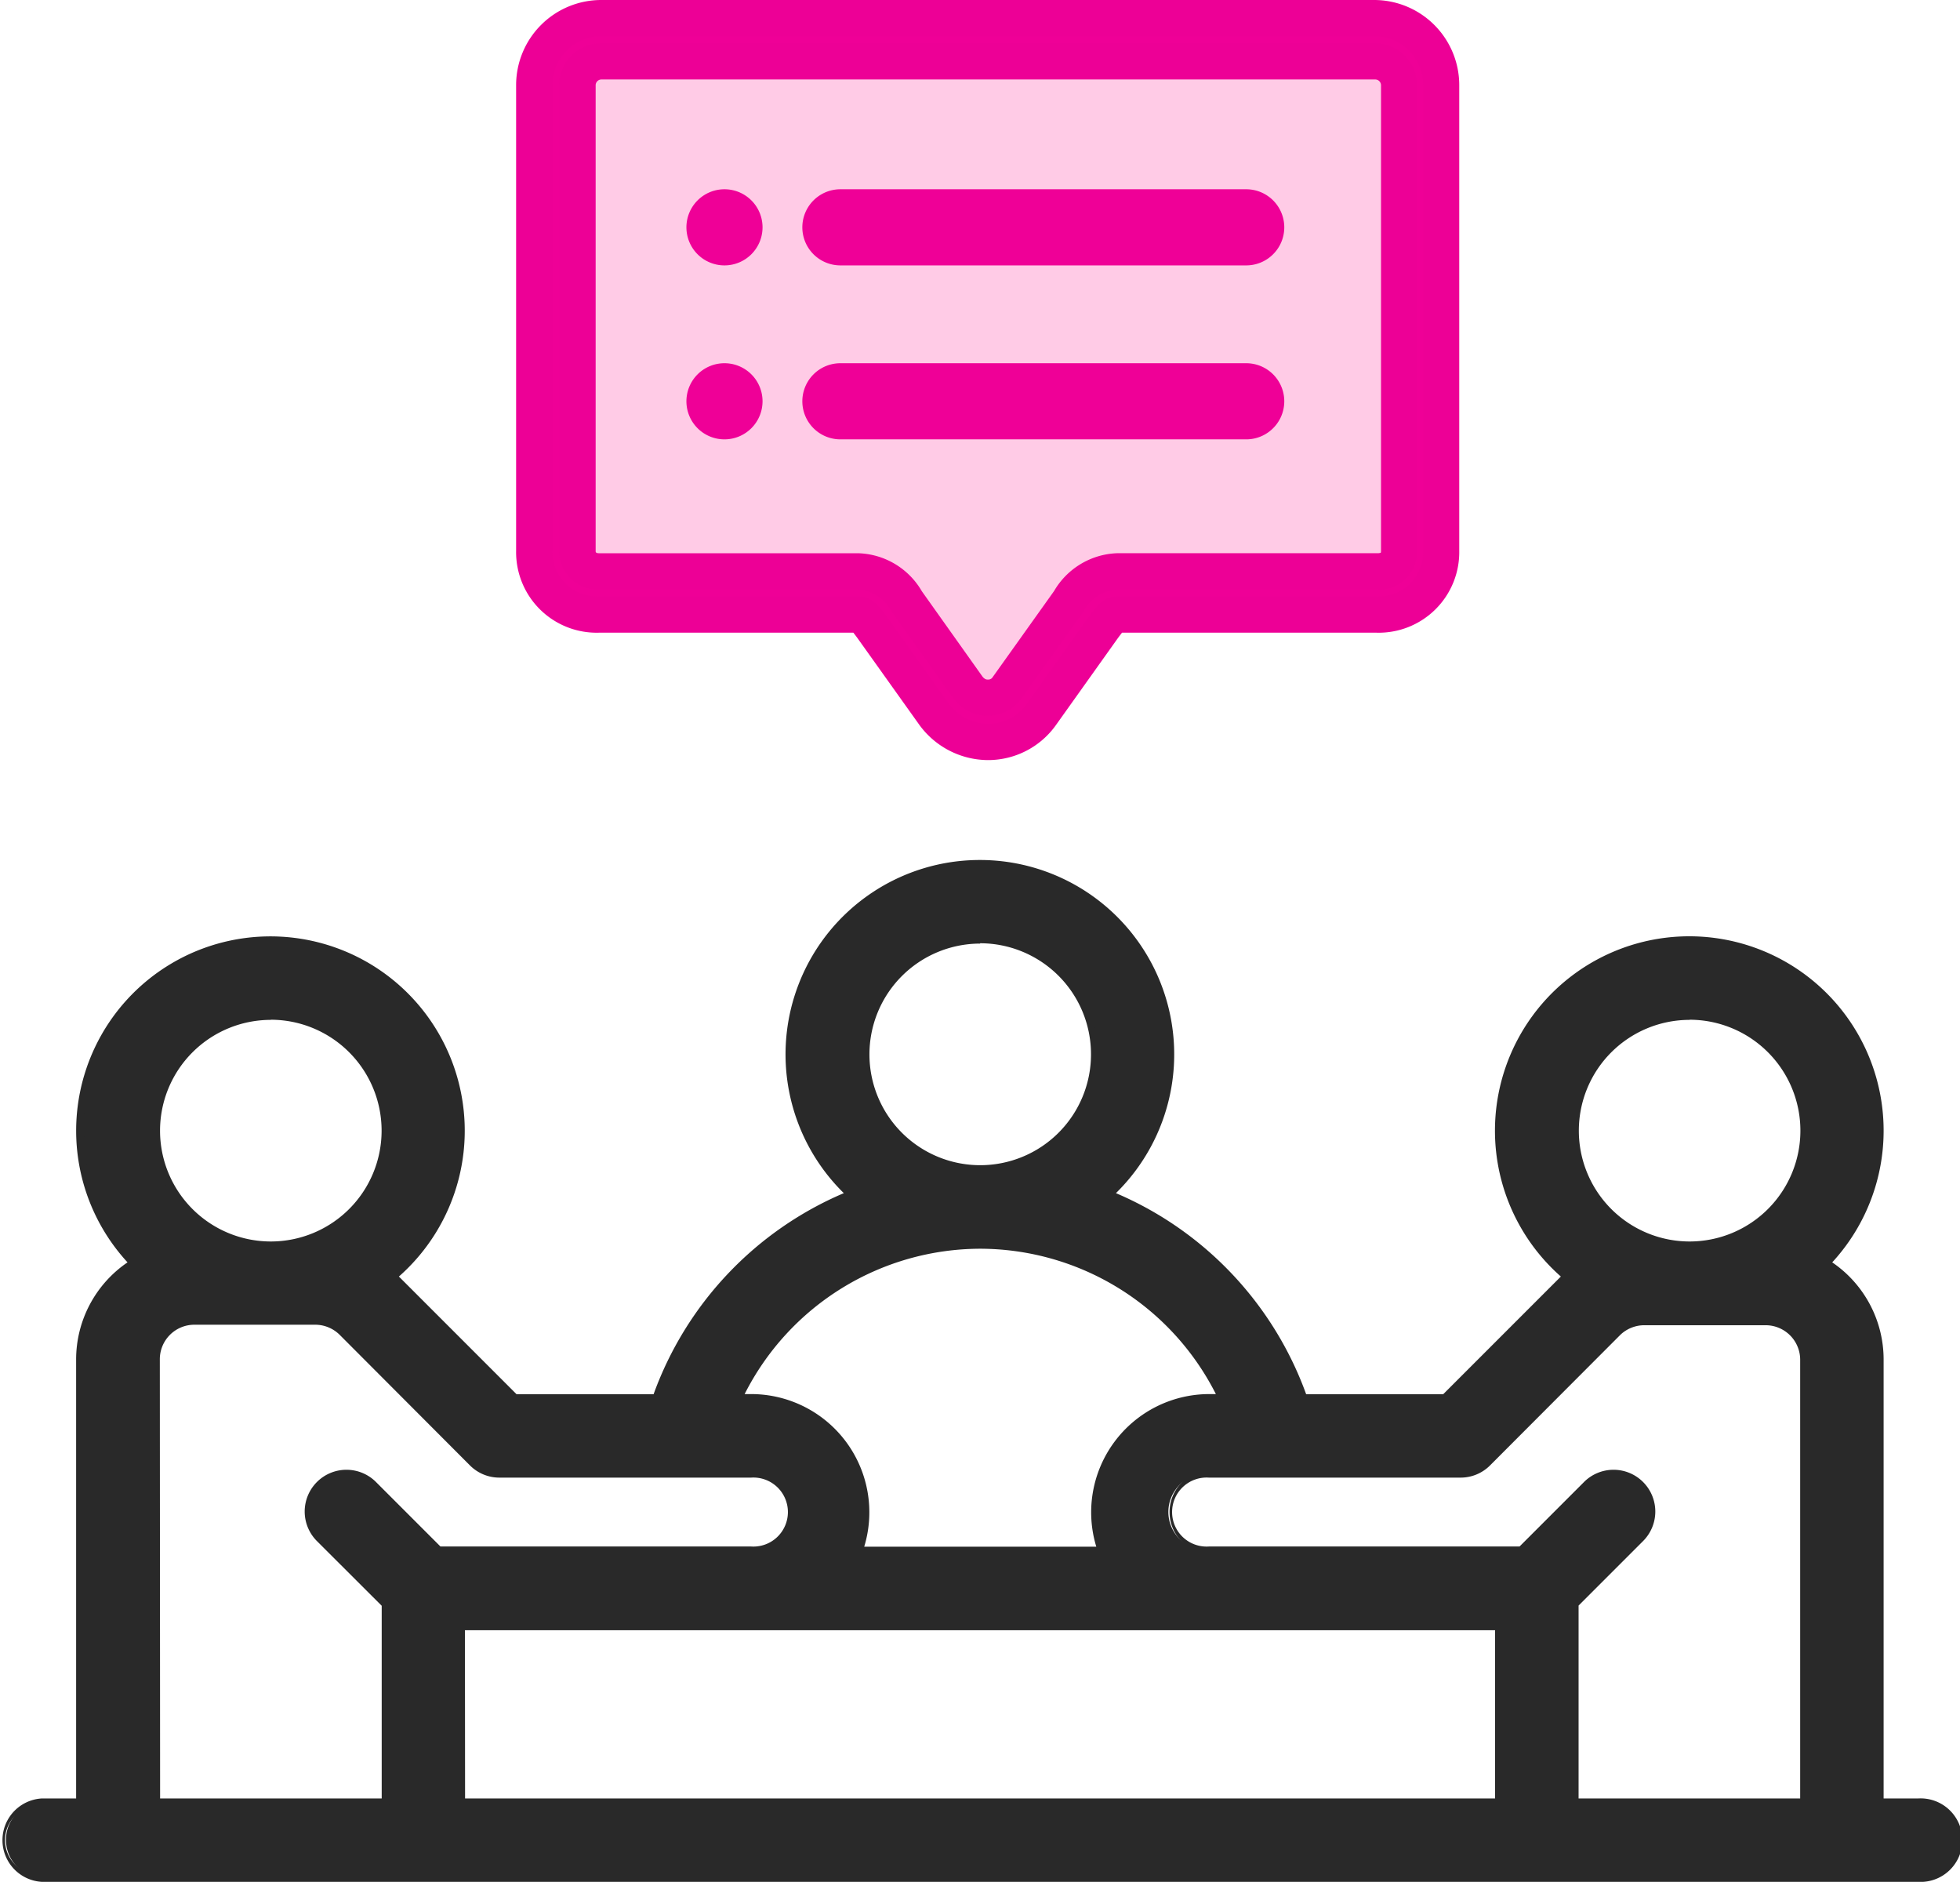
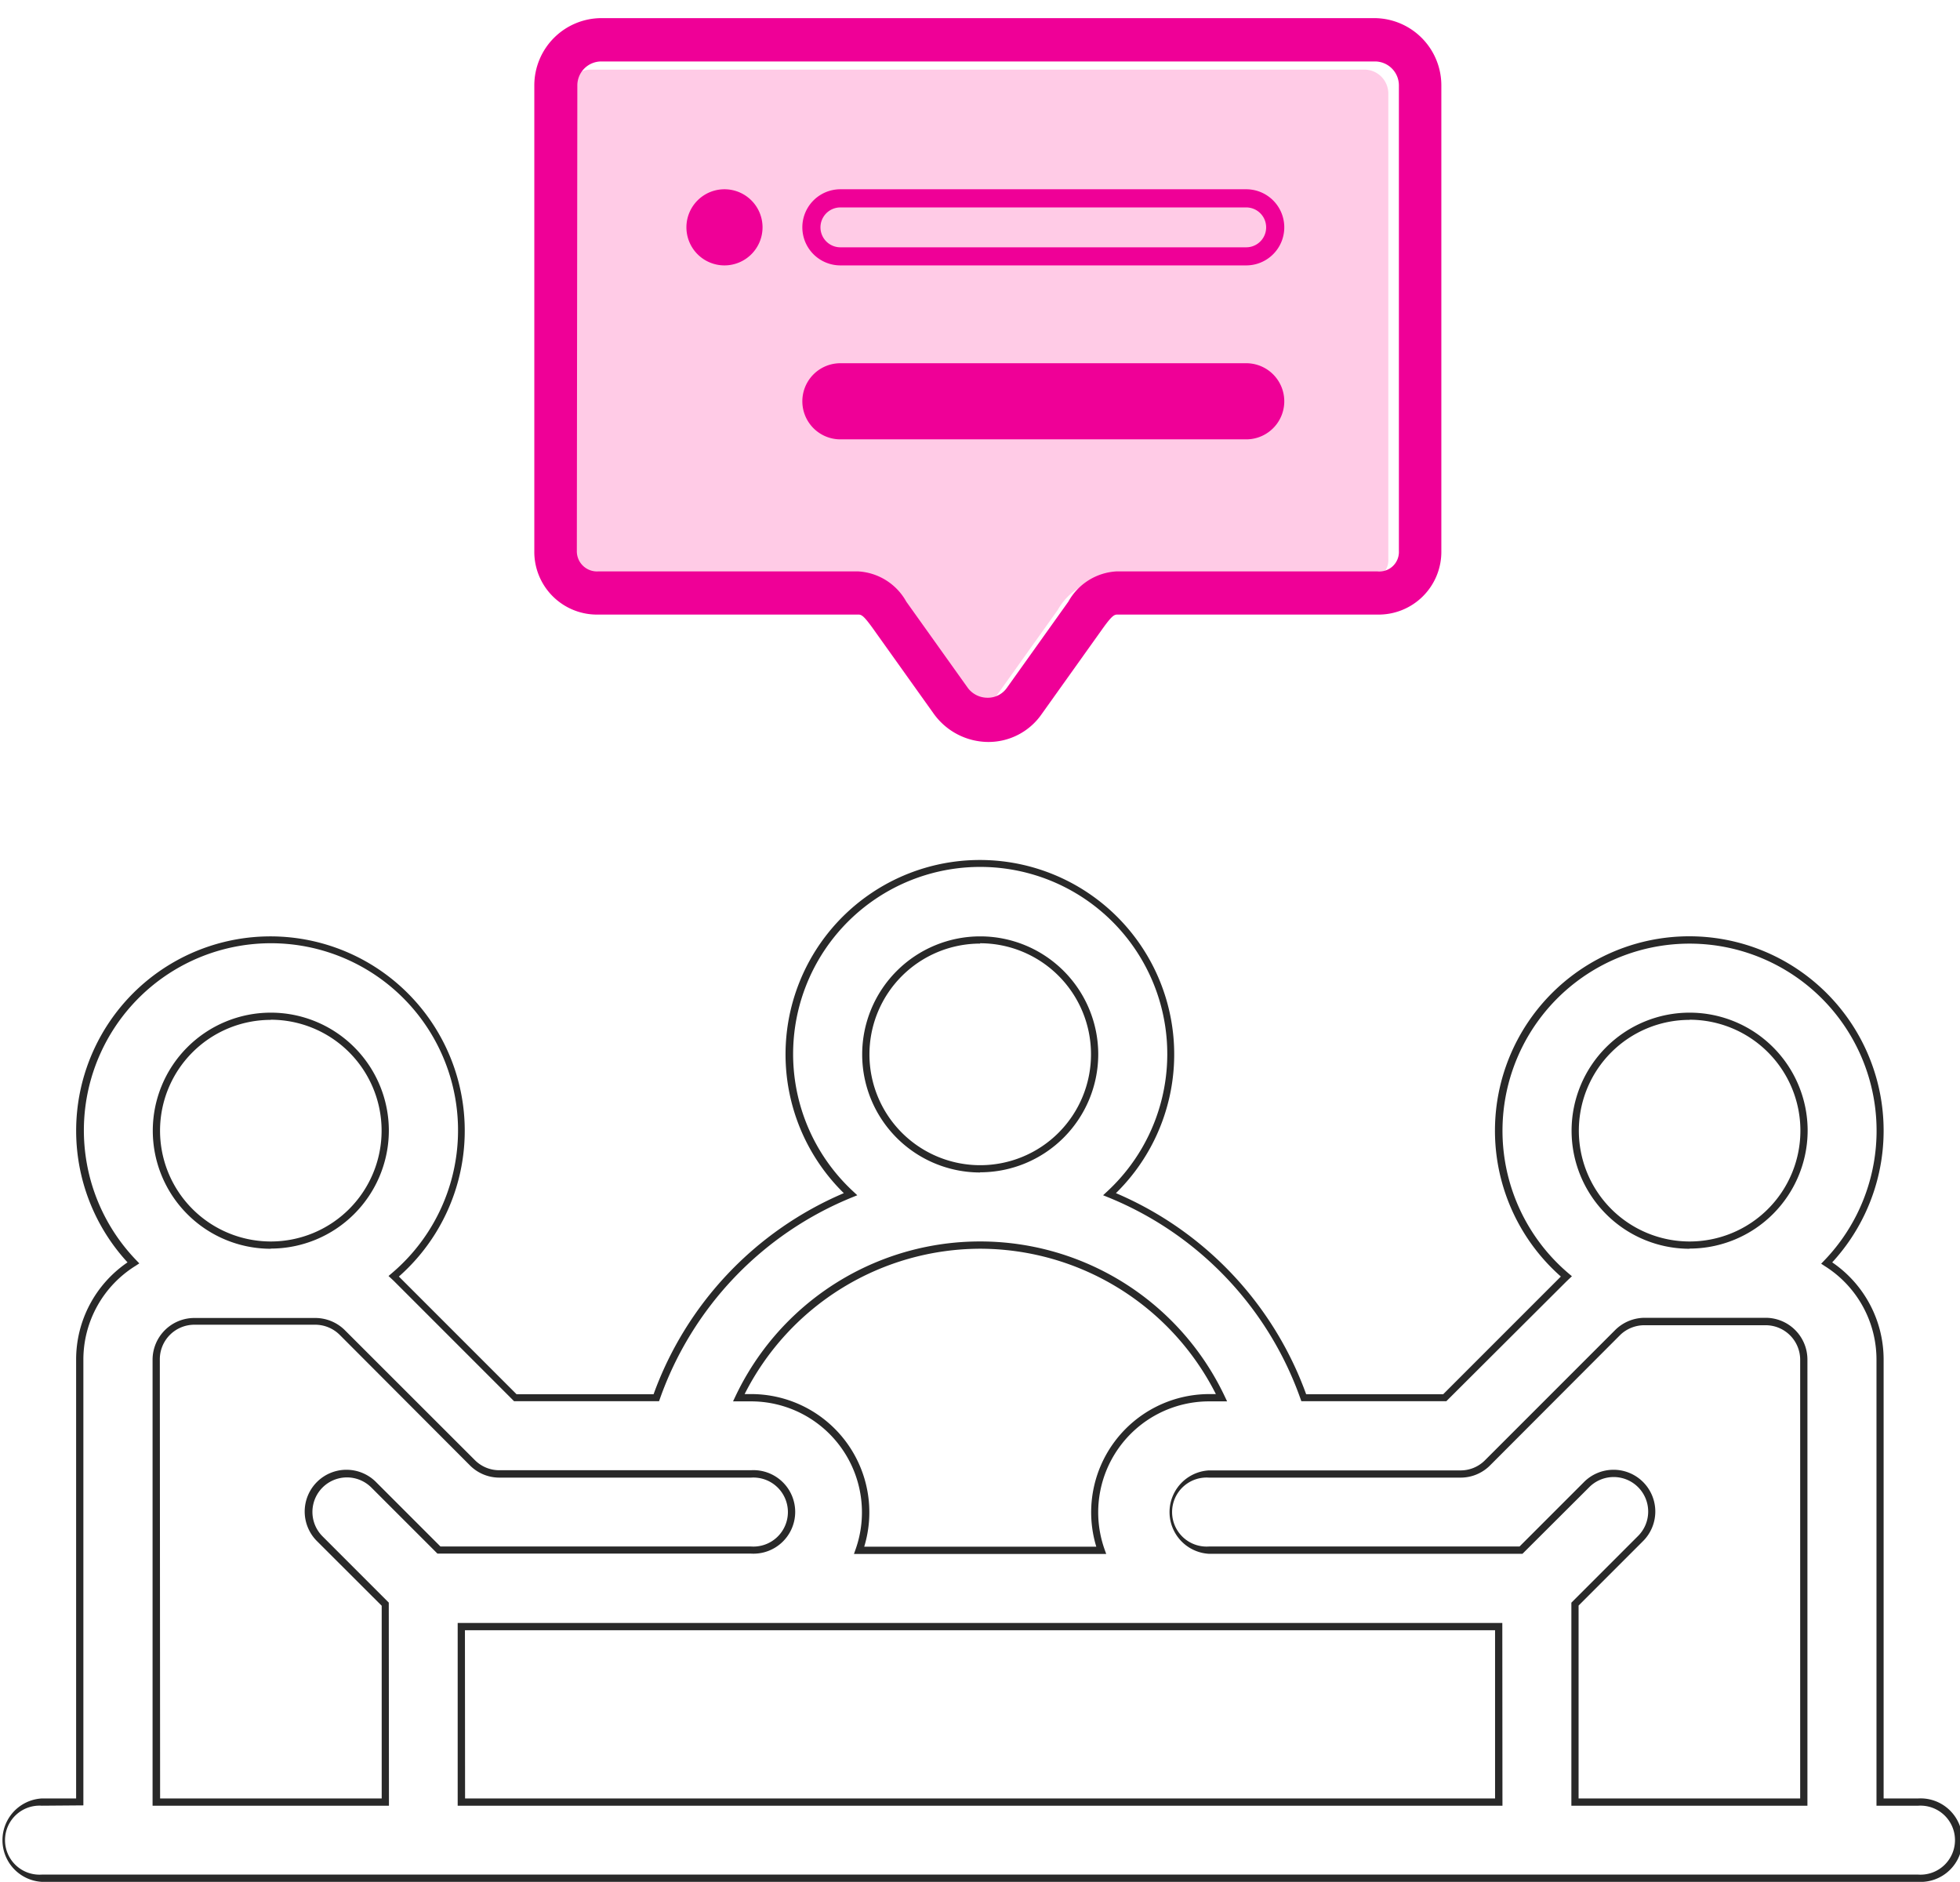
<svg xmlns="http://www.w3.org/2000/svg" width="54.07" height="51.903" viewBox="0 0 54.07 51.903">
  <g transform="translate(-82.961 -42.364)">
-     <path d="M52.818,271.883H51.766v-12.2a3.156,3.156,0,0,0-1.473-2.668,5.26,5.26,0,1,0-7.183.369c-.023.022-.047.044-.07.067l-3.284,3.284h-3.89a9.462,9.462,0,0,0-5.357-5.613,5.261,5.261,0,1,0-7.147,0A9.461,9.461,0,0,0,18,260.73h-3.89l-3.284-3.284c-.023-.023-.047-.045-.07-.067a5.261,5.261,0,1,0-7.183-.37A3.156,3.156,0,0,0,2.1,259.678v12.2H1.052a1.052,1.052,0,0,0,0,2.1H52.818a1.052,1.052,0,1,0,0-2.1Zm-6.313-21.674a3.156,3.156,0,1,1-3.156,3.156A3.16,3.16,0,0,1,46.505,250.209Zm-6.313,12.626a1.052,1.052,0,0,0,.744-.308l3.592-3.592a1.059,1.059,0,0,1,.744-.308h3.337a1.053,1.053,0,0,1,1.052,1.052v12.2H43.349v-5.456l1.8-1.8a1.052,1.052,0,1,0-1.488-1.488l-1.8,1.8H33.248a1.052,1.052,0,1,1,0-2.1Zm-27.566,4.209H41.244v4.84H12.626Zm11.153-15.782a3.156,3.156,0,1,1,3.156,3.156A3.16,3.16,0,0,1,23.779,251.261Zm3.156,5.261a7.363,7.363,0,0,1,6.656,4.209h-.344a3.16,3.16,0,0,0-2.977,4.209H23.6a3.16,3.16,0,0,0-2.977-4.209h-.344a7.364,7.364,0,0,1,6.656-4.209Zm-19.57-6.313a3.156,3.156,0,1,1-3.156,3.156A3.16,3.16,0,0,1,7.365,250.209Zm-3.156,9.469a1.053,1.053,0,0,1,1.052-1.052H8.6a1.059,1.059,0,0,1,.744.308l3.592,3.592a1.052,1.052,0,0,0,.744.308h6.944a1.052,1.052,0,1,1,0,2.1H12.01l-1.8-1.8a1.052,1.052,0,0,0-1.488,1.488l1.8,1.8v5.456H4.209Zm0,0" transform="translate(83.061 -179.82)" fill="#292929" />
    <path d="M52.818,274.087H1.052a1.152,1.152,0,0,1,0-2.3H2v-12.1a3.242,3.242,0,0,1,1.418-2.686,5.36,5.36,0,1,1,7.486.391l3.247,3.247h3.779a9.566,9.566,0,0,1,5.248-5.547,5.361,5.361,0,1,1,7.507,0,9.567,9.567,0,0,1,5.248,5.547h3.779l3.247-3.247a5.361,5.361,0,1,1,7.486-.391,3.242,3.242,0,0,1,1.418,2.686v12.1h.952a1.152,1.152,0,1,1,0,2.3Zm-51.766-2.1a.952.952,0,1,0,0,1.9H52.818a.952.952,0,1,0,0-1.9H51.666v-12.3a3.044,3.044,0,0,0-1.426-2.583l-.1-.066.085-.088a5.16,5.16,0,1,0-7.046.362l.085.072-.1.094-.049.047L39.8,260.83h-4l-.024-.067a9.366,9.366,0,0,0-5.3-5.554l-.145-.059.115-.107a5.161,5.161,0,1,0-7.011,0l.115.107-.145.059a9.366,9.366,0,0,0-5.3,5.554l-.024.067h-4l-3.313-3.313-.056-.053-.094-.087.086-.073a5.161,5.161,0,1,0-7.046-.363l.085.088-.1.066A3.045,3.045,0,0,0,2.2,259.678v12.3Zm48.709,0H43.249v-5.6l1.825-1.825a.952.952,0,1,0-1.346-1.346L41.9,265.039H33.248a1.152,1.152,0,0,1,0-2.3h6.944a.946.946,0,0,0,.673-.279l3.592-3.592a1.16,1.16,0,0,1,.815-.338h3.337a1.153,1.153,0,0,1,1.152,1.152Zm-6.313-.2h6.113v-12.1a.953.953,0,0,0-.952-.952H45.272A.959.959,0,0,0,44.6,259L41.007,262.6a1.145,1.145,0,0,1-.815.338H33.248a.952.952,0,1,0,0,1.9h8.571l1.767-1.767a1.152,1.152,0,1,1,1.629,1.629l-1.767,1.767Zm-2.1.2H12.526v-5.04H41.344Zm-28.618-.2H41.144v-4.64H12.726Zm-2.1.2H4.109v-12.3a1.153,1.153,0,0,1,1.152-1.152H8.6a1.16,1.16,0,0,1,.815.338L13,262.455a.946.946,0,0,0,.673.279h6.944a1.152,1.152,0,1,1,0,2.3H11.968l-1.826-1.825A.952.952,0,1,0,8.8,264.56l1.825,1.825Zm-6.313-.2h6.113v-5.315L8.655,264.7a1.152,1.152,0,1,1,1.629-1.629l1.767,1.767h8.571a.952.952,0,1,0,0-1.9H13.678a1.145,1.145,0,0,1-.815-.338L9.271,259a.959.959,0,0,0-.673-.279H5.261a.953.953,0,0,0-.952.952Zm26.1-6.744H23.458l.047-.133a3.06,3.06,0,0,0-2.883-4.075h-.5l.068-.143a7.467,7.467,0,0,1,13.494,0l.068.143h-.5a3.06,3.06,0,0,0-2.883,4.075Zm-6.674-.2h6.4a3.26,3.26,0,0,1,3.115-4.209h.184a7.3,7.3,0,0,0-6.5-4.009h0a7.3,7.3,0,0,0-6.5,4.009h.184a3.26,3.26,0,0,1,3.115,4.209Zm22.768-8.217a3.256,3.256,0,1,1,3.256-3.256A3.26,3.26,0,0,1,46.505,256.621Zm0-6.313a3.056,3.056,0,1,0,3.056,3.056A3.06,3.06,0,0,0,46.505,250.309Zm-39.14,6.313a3.256,3.256,0,1,1,3.256-3.256A3.26,3.26,0,0,1,7.365,256.621Zm0-6.313a3.056,3.056,0,1,0,3.056,3.056A3.06,3.06,0,0,0,7.365,250.309Zm19.57,4.209a3.256,3.256,0,1,1,3.256-3.256A3.26,3.26,0,0,1,26.935,254.517Zm0-6.313a3.056,3.056,0,1,0,3.056,3.056A3.06,3.06,0,0,0,26.935,248.2Z" transform="translate(83.061 -179.82)" fill="#292929" />
    <g transform="translate(97.701 42.864)">
      <path d="M116.484,82.731a.661.661,0,0,1,.655-.655h21.354a.661.661,0,0,1,.655.655V95.577a.54.54,0,0,1-.6.566h-7.178a1.622,1.622,0,0,0-1.34.834l-1.7,2.383a.637.637,0,0,1-.536.268.676.676,0,0,1-.536-.268l-1.7-2.383a1.623,1.623,0,0,0-1.34-.834h-7.148a.556.556,0,0,1-.6-.566Z" transform="translate(-115.589 -80.656)" fill="#ffcbe6" />
      <g transform="translate(4.446 4.971)">
        <path d="M166.8,60a.8.8,0,1,0,.8.8A.8.8,0,0,0,166.8,60Zm0,0" transform="translate(-166 -60)" fill="#ef0097" />
        <path d="M166.8,61.849a1.05,1.05,0,1,1,1.05-1.05A1.051,1.051,0,0,1,166.8,61.849Zm0-1.6a.55.55,0,1,0,.55.55A.55.55,0,0,0,166.8,60.25Z" transform="translate(-166 -60)" fill="#ef0097" />
-         <path d="M166.8,120a.8.8,0,1,0,.8.8A.8.8,0,0,0,166.8,120Zm0,0" transform="translate(-166 -115.202)" fill="#ef0097" />
-         <path d="M166.8,121.849a1.05,1.05,0,1,1,1.05-1.05A1.051,1.051,0,0,1,166.8,121.849Zm0-1.6a.55.55,0,1,0,.55.55A.55.55,0,0,0,166.8,120.25Z" transform="translate(-166 -115.202)" fill="#ef0097" />
-         <path d="M206.8,61.6h11.195a.8.8,0,0,0,0-1.6H206.8a.8.8,0,0,0,0,1.6Zm0,0" transform="translate(-202.802 -60)" fill="#ef0097" />
        <path d="M217.994,61.849H206.8a1.05,1.05,0,0,1,0-2.1h11.195a1.05,1.05,0,0,1,0,2.1ZM206.8,60.25a.55.55,0,0,0,0,1.1h11.195a.55.55,0,0,0,0-1.1Z" transform="translate(-202.802 -60)" fill="#ef0097" />
        <path d="M218.794,120.8a.8.8,0,0,0-.8-.8H206.8a.8.8,0,0,0,0,1.6h11.195A.8.8,0,0,0,218.794,120.8Zm0,0" transform="translate(-202.802 -115.202)" fill="#ef0097" />
        <path d="M217.994,121.849H206.8a1.05,1.05,0,0,1,0-2.1h11.195a1.05,1.05,0,0,1,0,2.1Zm-11.195-1.6a.55.55,0,0,0,0,1.1h11.195a.55.55,0,0,0,0-1.1Z" transform="translate(-202.802 -115.202)" fill="#ef0097" />
      </g>
      <path d="M116.593,96.848h7.148c.089,0,.149.03.387.357l1.7,2.383a1.863,1.863,0,0,0,1.489.774,1.784,1.784,0,0,0,1.489-.774l1.7-2.383c.238-.328.3-.357.387-.357h7.148a1.731,1.731,0,0,0,1.787-1.757V82.245a1.856,1.856,0,0,0-1.846-1.847H116.653a1.856,1.856,0,0,0-1.847,1.847V95.091a1.73,1.73,0,0,0,1.787,1.757Zm-.6-14.6a.661.661,0,0,1,.655-.655h21.354a.661.661,0,0,1,.655.655V95.091a.54.54,0,0,1-.6.566h-7.178a1.622,1.622,0,0,0-1.34.834l-1.7,2.383a.637.637,0,0,1-.536.268.676.676,0,0,1-.536-.268l-1.7-2.383a1.623,1.623,0,0,0-1.34-.834h-7.148a.556.556,0,0,1-.6-.566Z" transform="translate(-114.806 -80.398)" fill="#ef0097" />
-       <path d="M127.315,100.862a2.357,2.357,0,0,1-1.889-.974l-.007-.01-1.7-2.383c-.05-.068-.086-.115-.112-.147h-7.016a2.222,2.222,0,0,1-2.287-2.257V82.245a2.349,2.349,0,0,1,2.347-2.347h21.325a2.349,2.349,0,0,1,2.346,2.347V95.091a2.222,2.222,0,0,1-2.287,2.257h-7.016c-.026.033-.063.081-.115.151l-1.695,2.379A2.3,2.3,0,0,1,127.315,100.862Zm-1.086-1.57a1.366,1.366,0,0,0,1.086.57A1.292,1.292,0,0,0,128.4,99.3l1.7-2.385c.214-.294.413-.567.794-.567h7.148a1.231,1.231,0,0,0,1.287-1.257V82.245a1.348,1.348,0,0,0-1.346-1.347H116.653a1.348,1.348,0,0,0-1.347,1.347V95.091a1.231,1.231,0,0,0,1.287,1.257h7.148c.382,0,.581.274.792.563Zm1.086.349a1.172,1.172,0,0,1-.92-.448l-.023-.03-1.7-2.383a1.138,1.138,0,0,0-.933-.624h-7.148a1.057,1.057,0,0,1-1.1-1.066V82.245a1.157,1.157,0,0,1,1.155-1.155h21.354a1.157,1.157,0,0,1,1.155,1.155V95.091a1.034,1.034,0,0,1-1.1,1.066h-7.178a1.133,1.133,0,0,0-.931.621l-1.7,2.381A1.134,1.134,0,0,1,127.315,99.641Zm-.141-1.076c.067.076.112.076.141.076a.151.151,0,0,0,.12-.045l.009-.013,1.7-2.383a2.1,2.1,0,0,1,1.747-1.044h7.178a.219.219,0,0,0,.089-.014.168.168,0,0,0,.006-.052V82.245a.161.161,0,0,0-.155-.155H116.653a.161.161,0,0,0-.155.155V95.091c0,.035,0,.066.1.066h7.148a2.1,2.1,0,0,1,1.75,1.047Z" transform="translate(-114.806 -80.398)" fill="#ed0096" />
    </g>
  </g>
</svg>